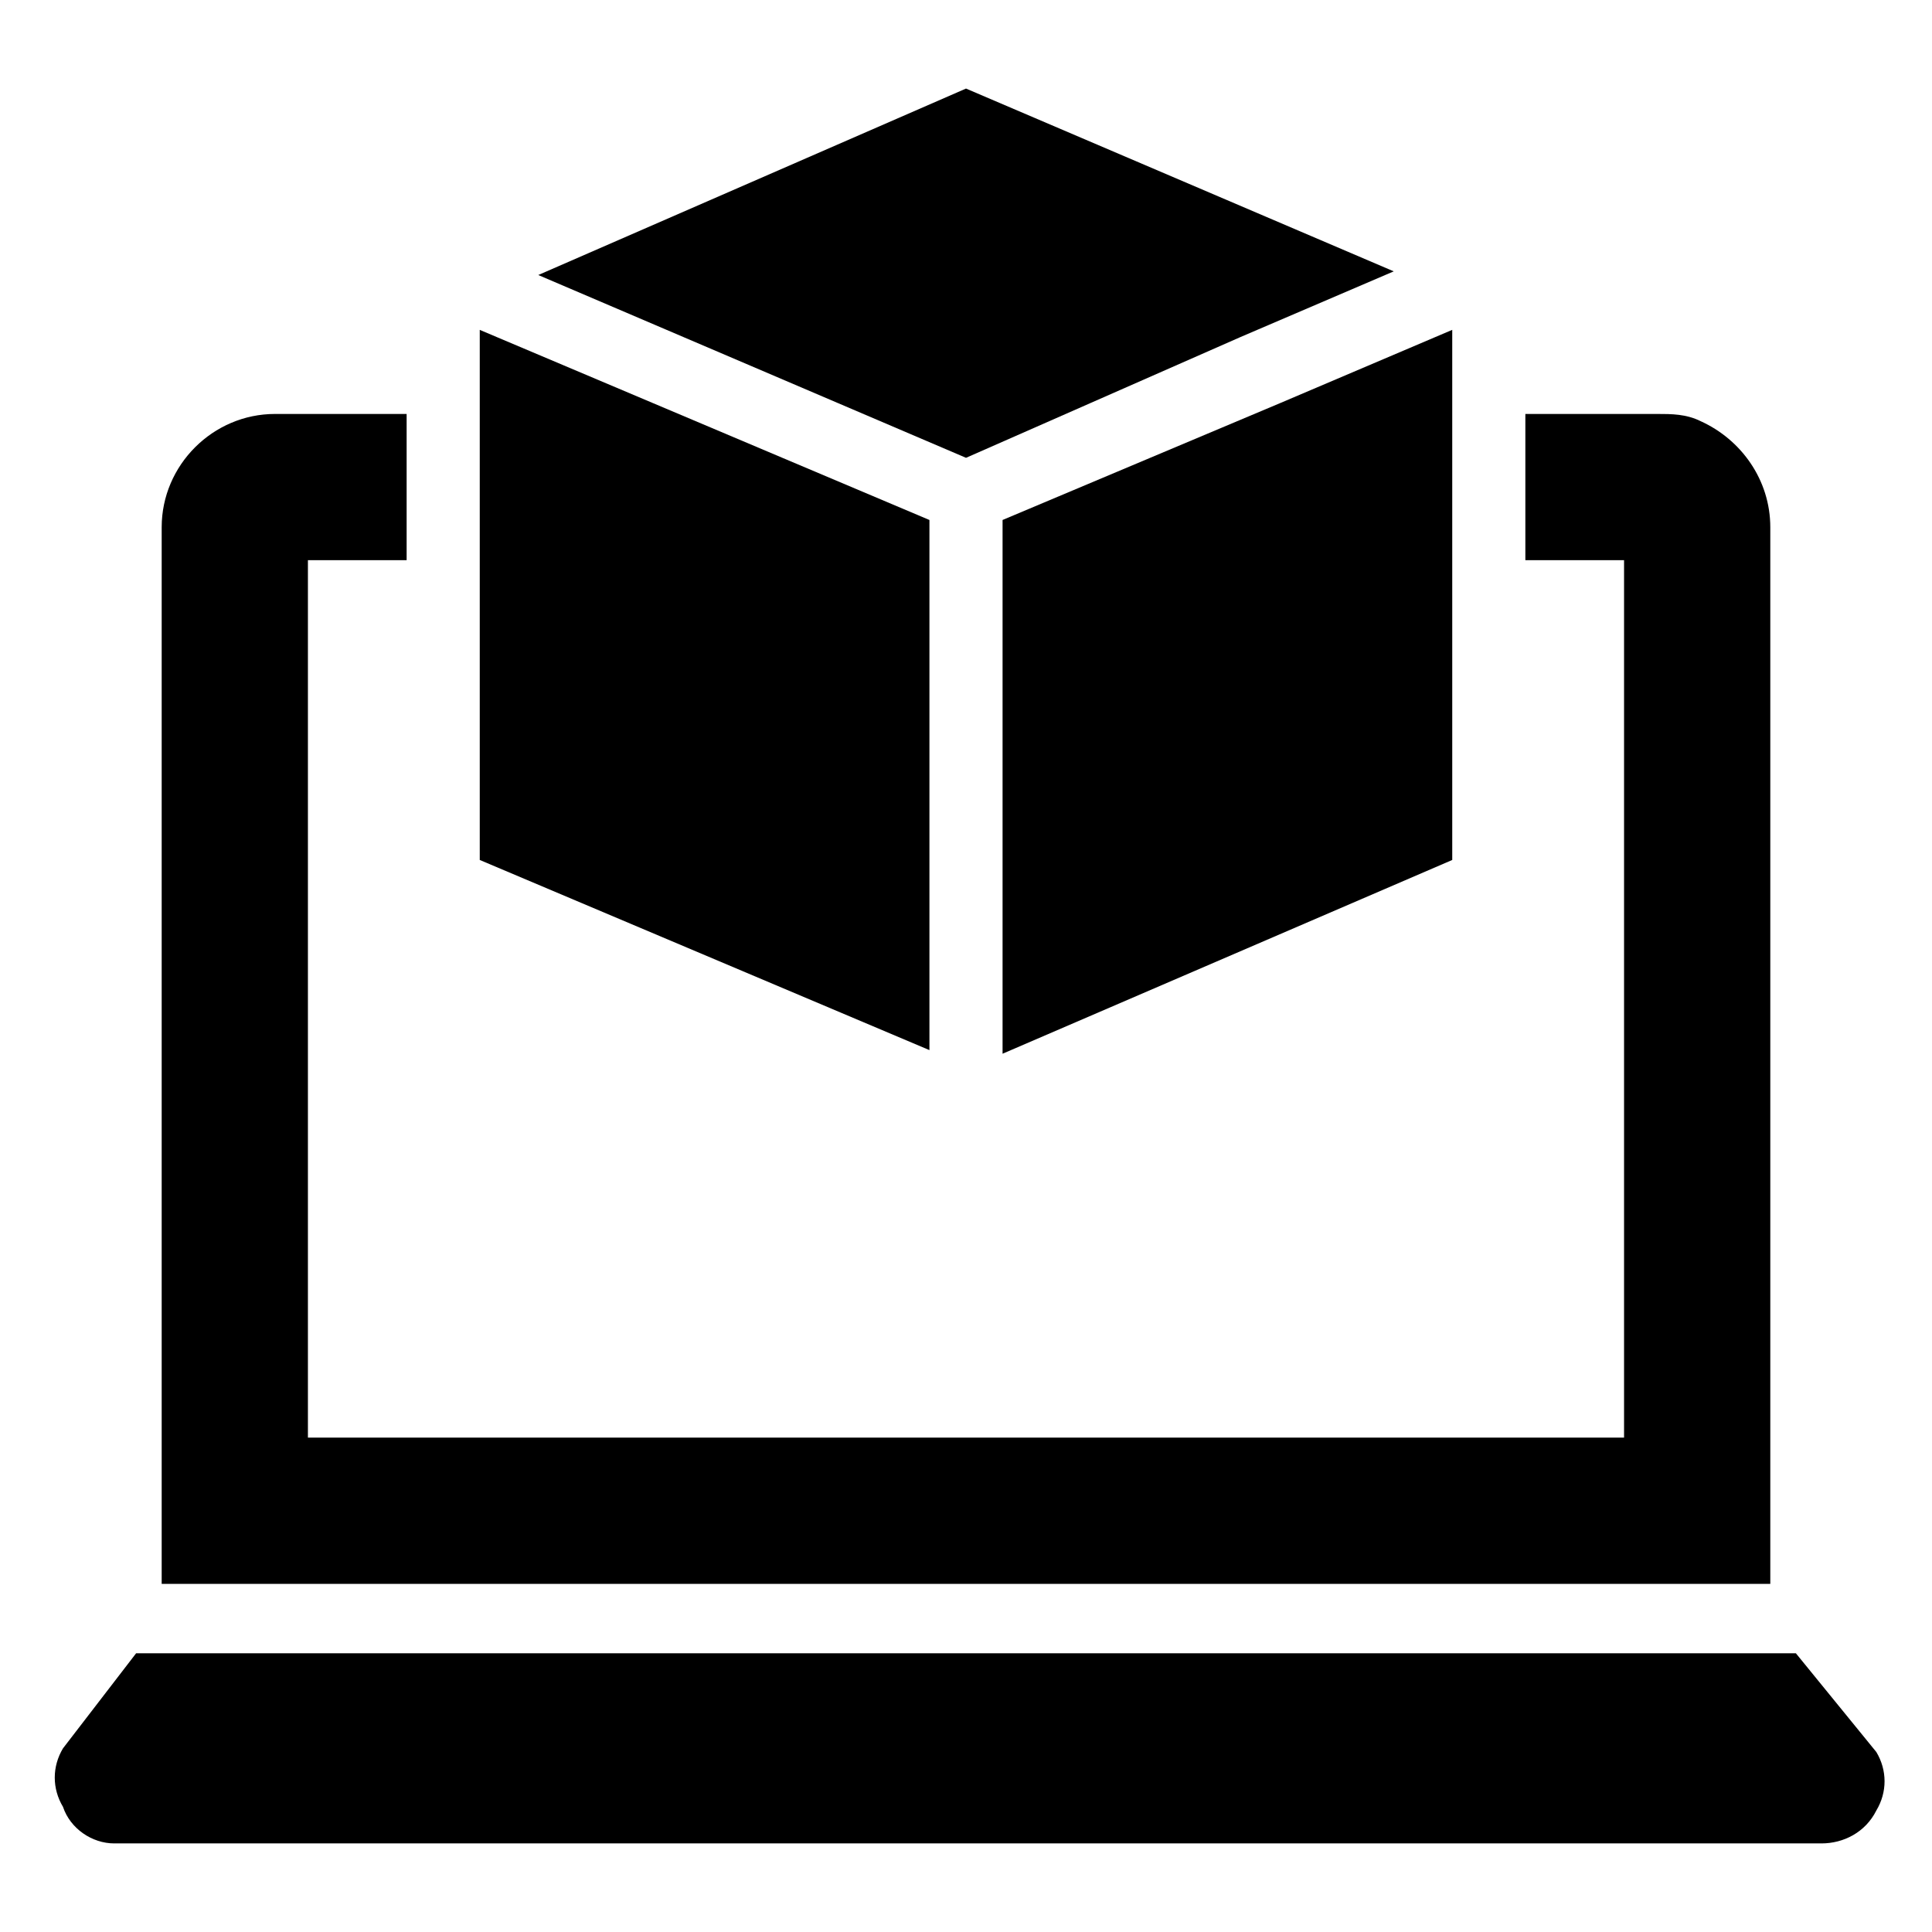
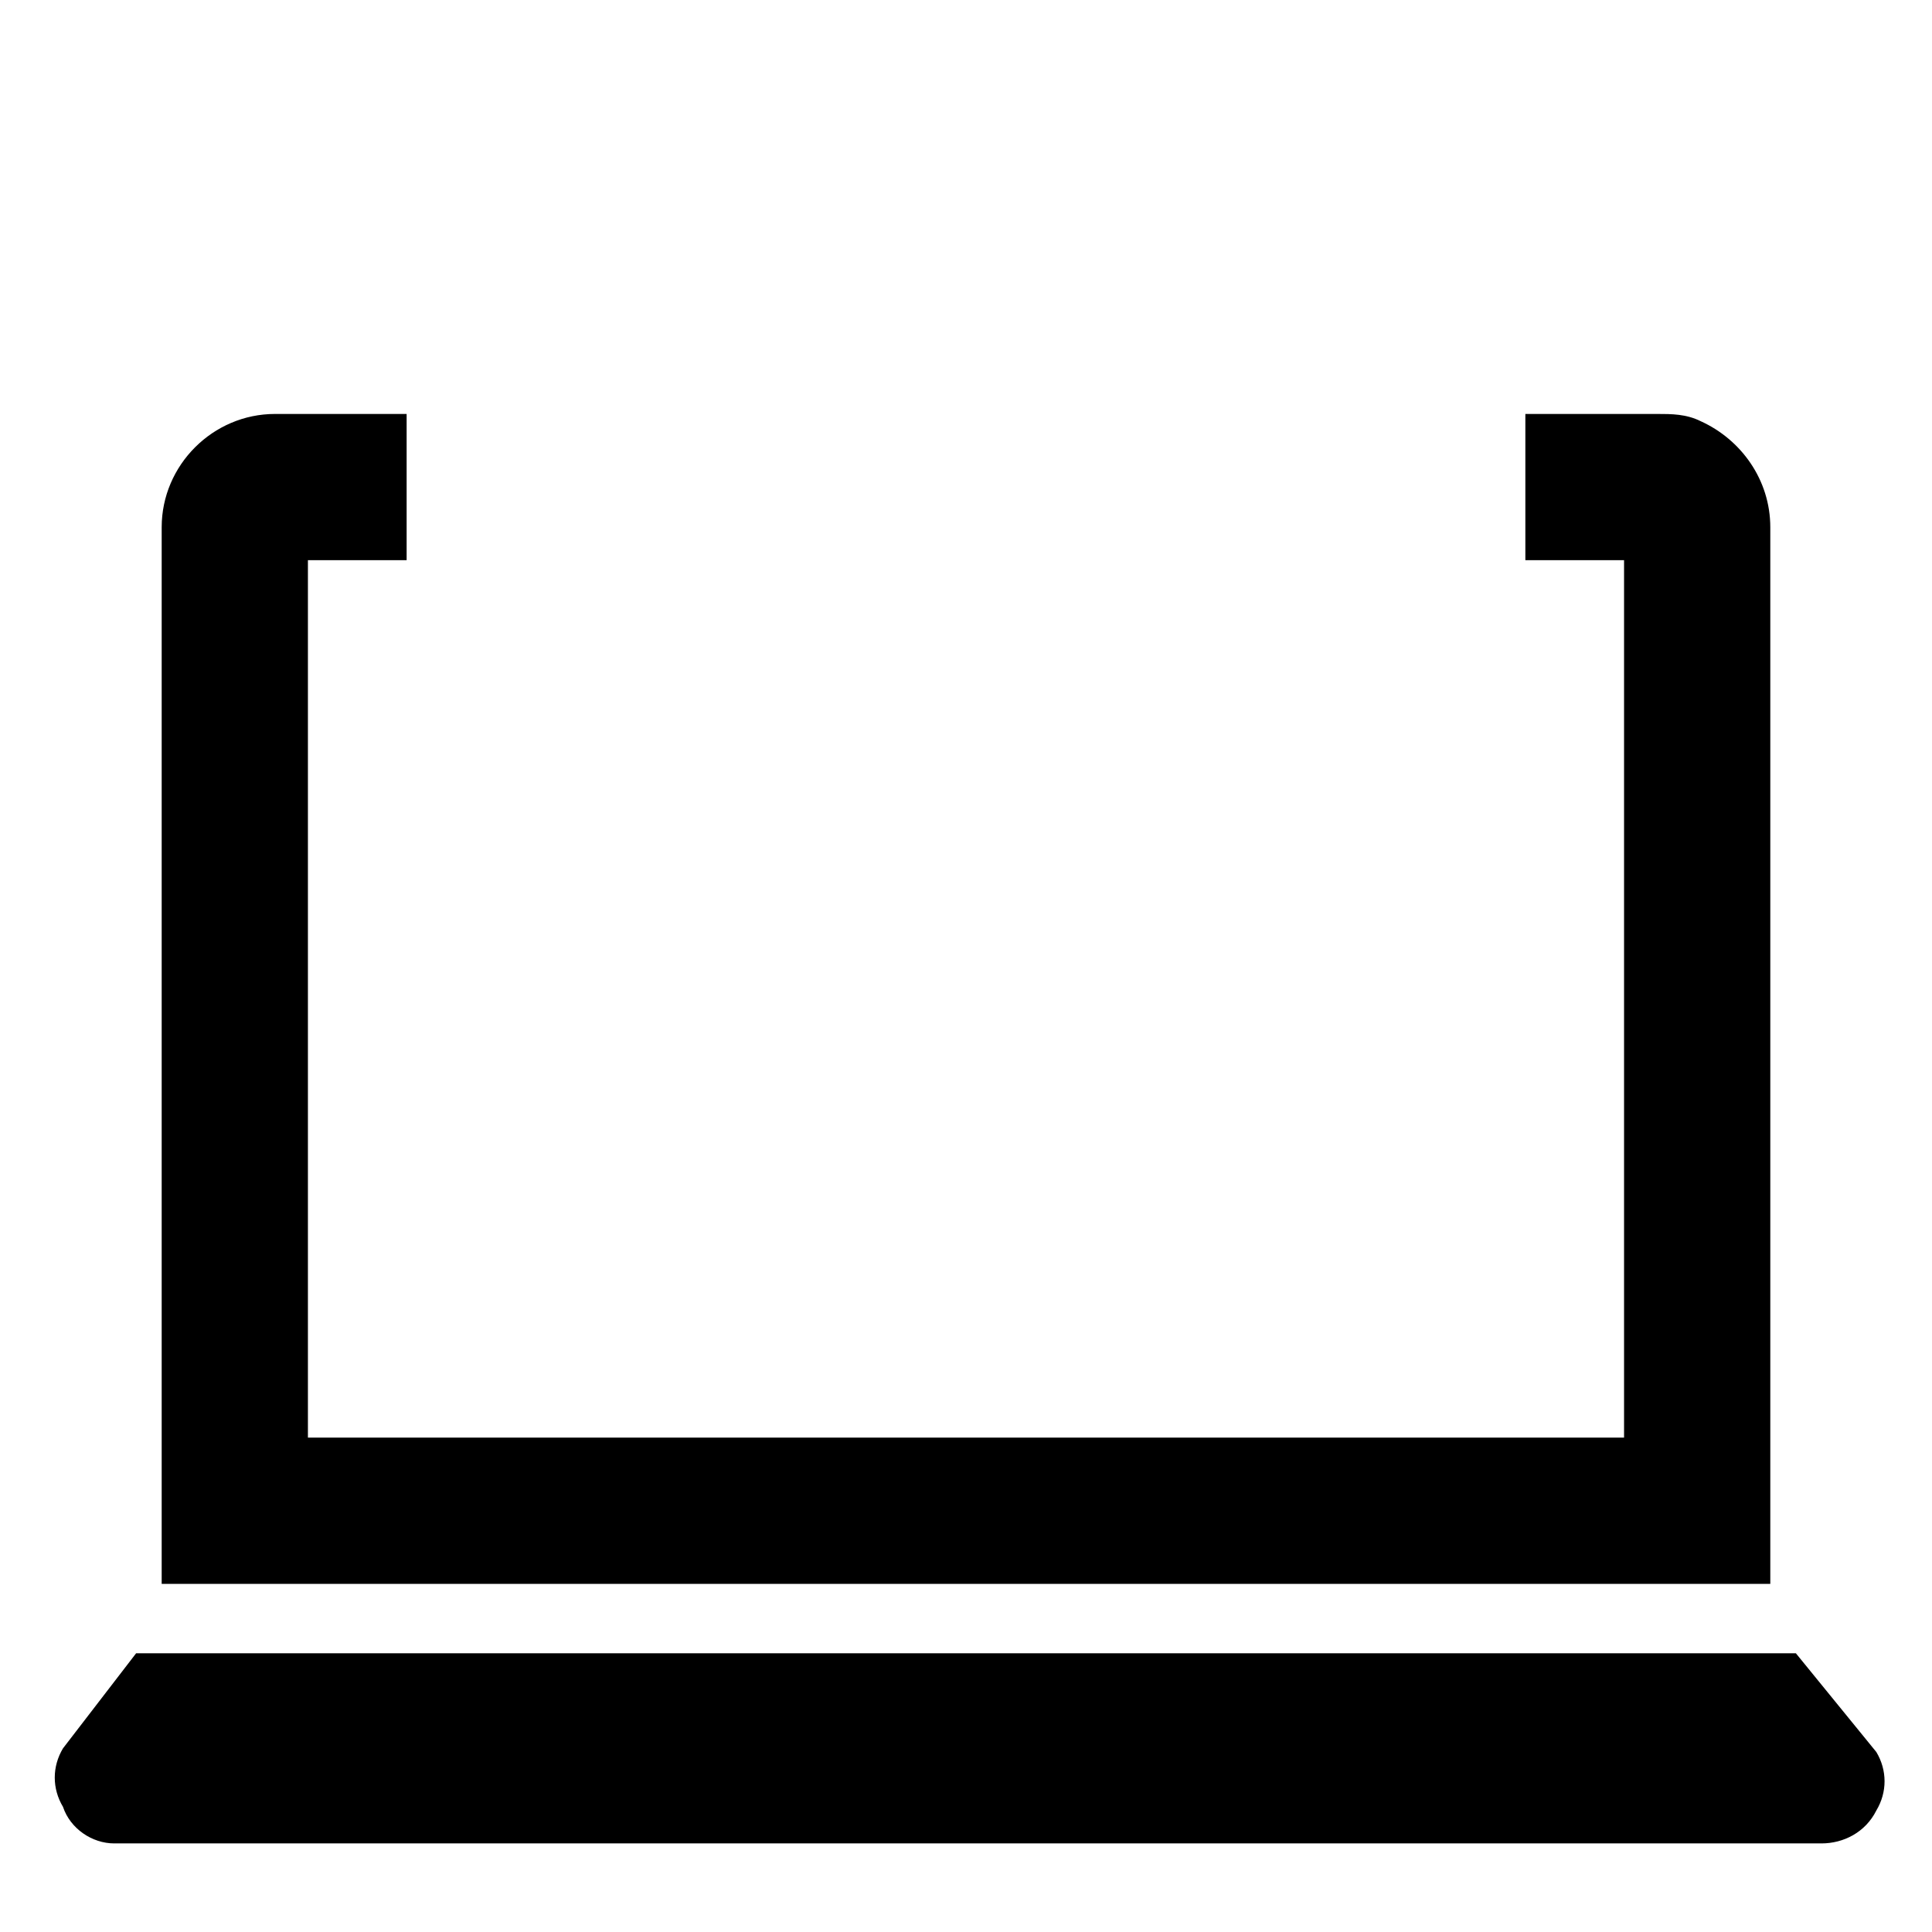
<svg xmlns="http://www.w3.org/2000/svg" fill="#000000" width="800px" height="800px" version="1.1" viewBox="144 144 512 512">
  <g>
-     <path d="m400 167.47 113.36 48.441-40.691 17.441-72.664 31.973-113.36-48.441zm-128.86 204.43v-140.48l119.17 50.379v140.49zm257.72 0-119.17 51.348v-141.45l73.633-31.004 45.535-19.379z" />
-     <path d="m619.93 582.14h-439.86l-19.379 25.191c-2.906 4.844-2.906 10.656 0 15.5 1.938 5.816 7.754 9.691 13.566 9.691h452.46c5.812 0 11.625-2.906 14.531-8.719 2.906-4.844 2.906-10.656 0-15.5z" />
+     <path d="m619.93 582.14h-439.86l-19.379 25.191c-2.906 4.844-2.906 10.656 0 15.5 1.938 5.816 7.754 9.691 13.566 9.691h452.46c5.812 0 11.625-2.906 14.531-8.719 2.906-4.844 2.906-10.656 0-15.5" />
    <path d="m594.74 255.64c-3.875-1.938-7.75-1.938-11.625-1.938h-34.879v38.754h26.156v232.53h-348.79v-232.53h26.16v-38.754h-34.879c-16.469 0-30.035 13.566-30.035 30.035v280h426.3v-280c0-12.594-7.75-23.254-18.406-28.098z" />
  </g>
</svg>